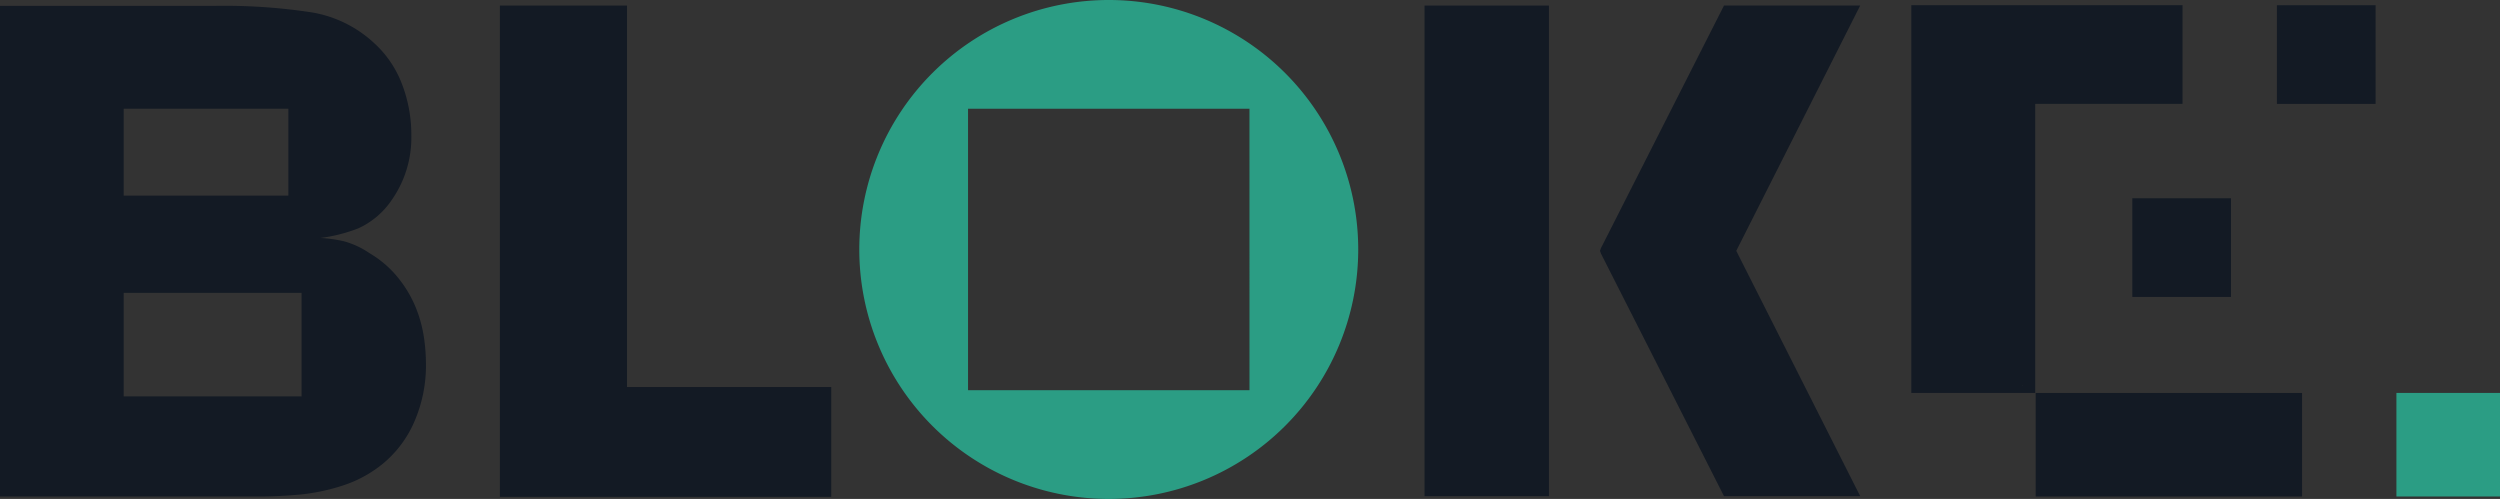
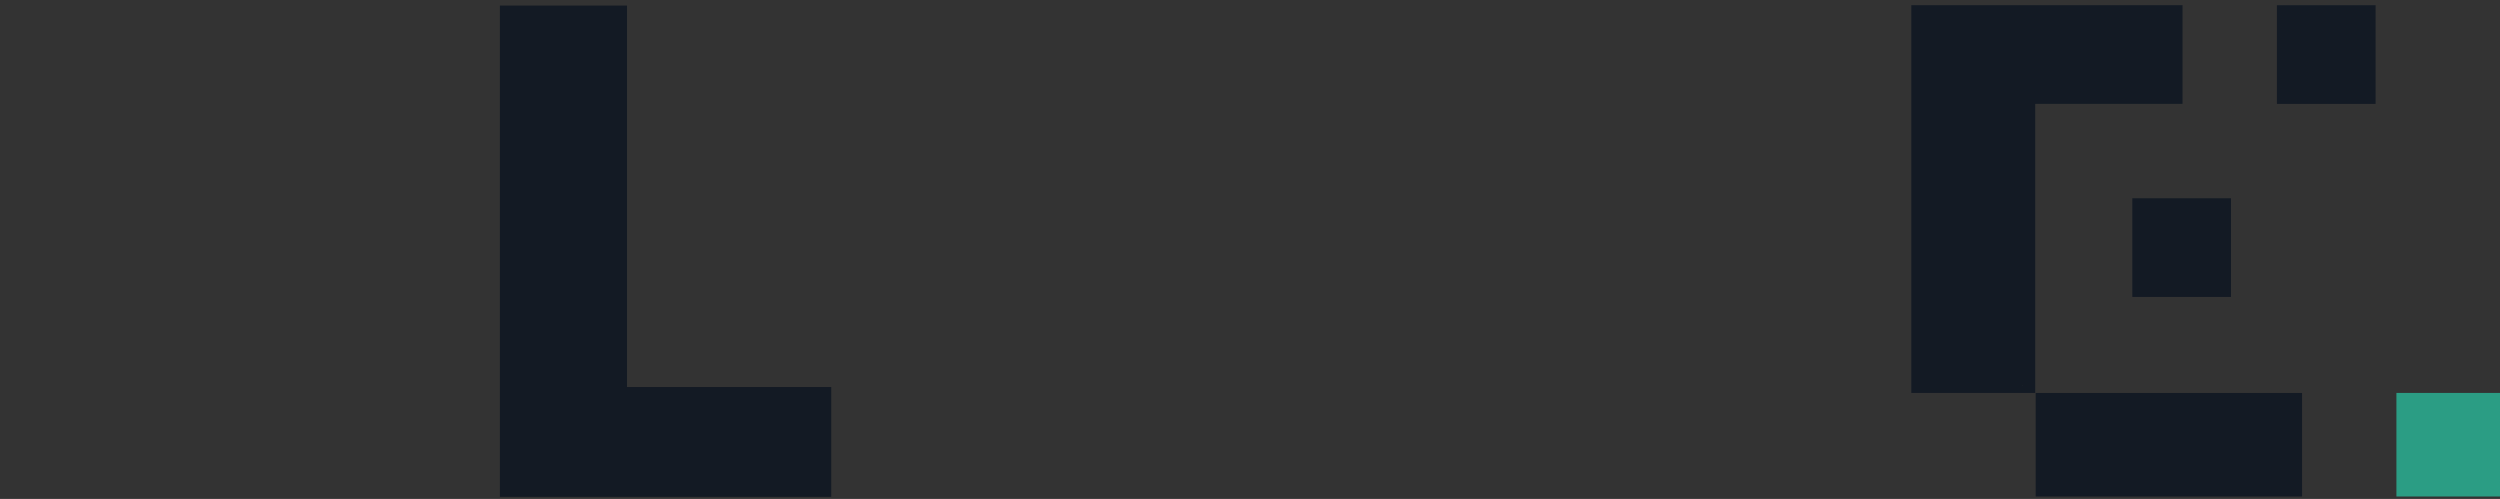
<svg xmlns="http://www.w3.org/2000/svg" id="Groupe_12" data-name="Groupe 12" width="199.155" height="39.745" viewBox="0 0 199.155 39.745">
  <rect x="0" y="0" width="199.155" height="39.745" fill="#333333" stroke="none" />
  <defs>
    <clipPath id="clip-path">
-       <rect id="Rectangle_15" data-name="Rectangle 15" width="199.155" height="39.745" fill="none" />
-     </clipPath>
+       </clipPath>
  </defs>
-   <path id="Tracé_6" data-name="Tracé 6" d="M396.922,1.311H387.4l-9.8,19.32-.077.221.077.221,9.8,19.32h10.85l-9.873-19.541,9.873-19.541Z" transform="translate(-250.063 -0.869)" fill="#131a24" />
-   <rect id="Rectangle_9" data-name="Rectangle 9" width="9.908" height="39.082" transform="translate(113.483 0.443)" fill="#131a24" />
  <rect id="Rectangle_10" data-name="Rectangle 10" width="7.861" height="7.861" transform="translate(181.383 0.415)" fill="#131a24" />
  <rect id="Rectangle_11" data-name="Rectangle 11" width="7.861" height="7.861" transform="translate(169.865 15.793)" fill="#131a24" />
  <rect id="Rectangle_12" data-name="Rectangle 12" width="8.251" height="8.251" transform="translate(190.904 31.301)" fill="#2b9d84" />
  <rect id="Rectangle_13" data-name="Rectangle 13" width="21.219" height="8.248" transform="translate(162.167 31.304)" fill="#131a24" />
  <path id="Tracé_7" data-name="Tracé 7" d="M460.84,15.4V9.09h11.735V1.23H450.969V32.115h9.871V15.4Z" transform="translate(-298.71 -0.815)" fill="#131a24" />
  <rect id="Rectangle_14" data-name="Rectangle 14" width="0.037" height="0.003" transform="translate(161.124 30.719)" fill="#fff" />
  <path id="Tracé_8" data-name="Tracé 8" d="M117.939,1.311V40.448h26.4V31.7H128.069V1.311Z" transform="translate(-78.119 -0.869)" fill="#131a24" />
  <g id="Groupe_5" data-name="Groupe 5">
    <g id="Groupe_4" data-name="Groupe 4" clip-path="url(#clip-path)">
      <path id="Tracé_9" data-name="Tracé 9" d="M222.621,0a19.873,19.873,0,1,0,19.873,19.873A19.872,19.872,0,0,0,222.621,0m11.21,31.082H211.411V8.663H233.83Z" transform="translate(-134.295)" fill="#2b9d84" />
-       <path id="Tracé_10" data-name="Tracé 10" d="M33.767,27.77a10.459,10.459,0,0,0-.636-2.325,9.452,9.452,0,0,0-1.384-2.353,8.338,8.338,0,0,0-2.3-1.993,6.836,6.836,0,0,0-1.993-.941,10.262,10.262,0,0,0-1.937-.277,12.687,12.687,0,0,0,3.045-.775,6.455,6.455,0,0,0,2.657-2.27,8.664,8.664,0,0,0,1.549-5.093,11.218,11.218,0,0,0-.747-4.124,8.42,8.42,0,0,0-2.131-3.183,9.62,9.62,0,0,0-5.009-2.519,46.042,46.042,0,0,0-7.833-.526H0V40.474H20.371a35.865,35.865,0,0,0,3.654-.166,16.272,16.272,0,0,0,3.321-.719,9.833,9.833,0,0,0,3.21-1.772,8.926,8.926,0,0,0,2.436-3.266,11.264,11.264,0,0,0,.941-4.65,14.761,14.761,0,0,0-.166-2.131M9.853,9.586H22.972v6.919H9.853ZM24.024,28.351V32.5H9.853V24.255H24.024Z" transform="translate(0 -0.923)" fill="#131a24" />
    </g>
  </g>
</svg>